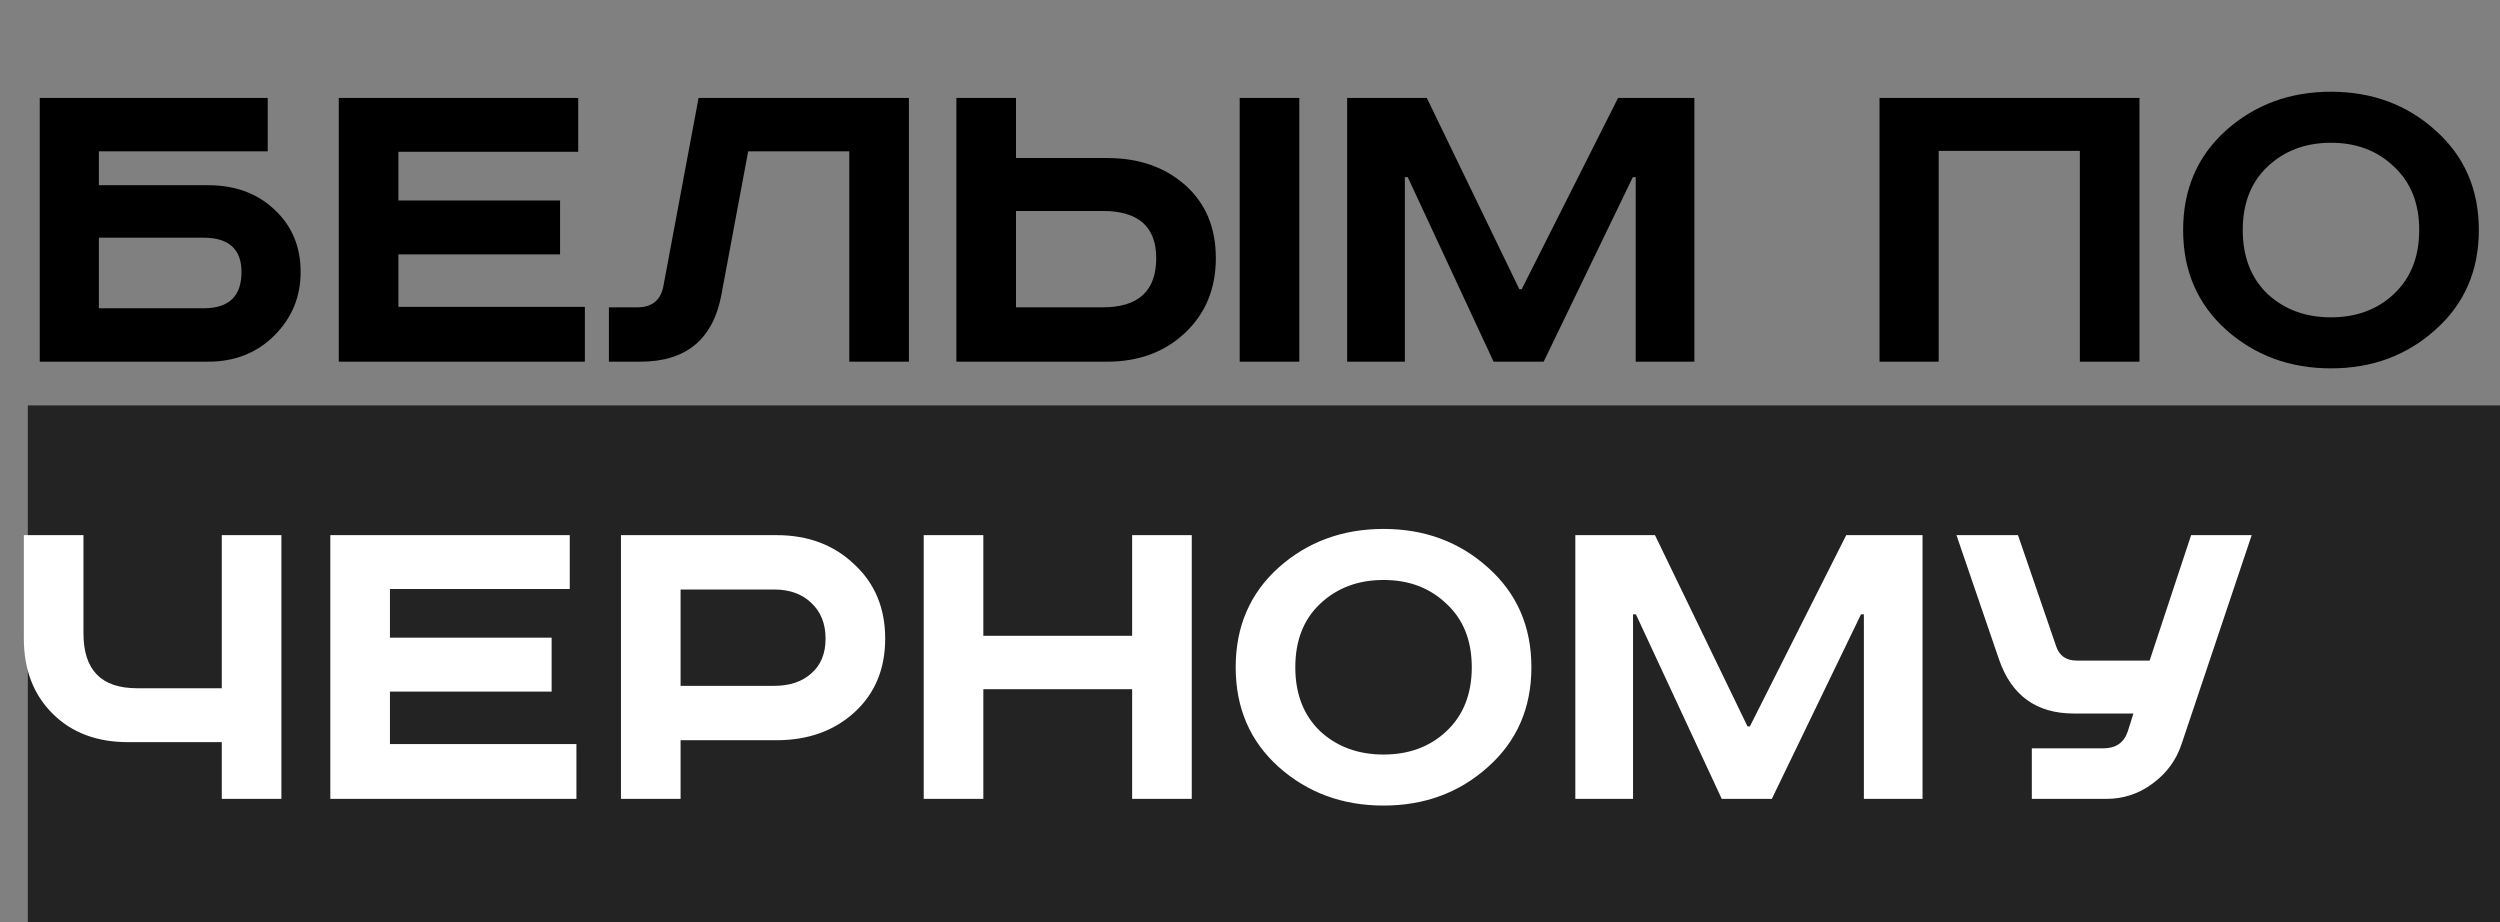
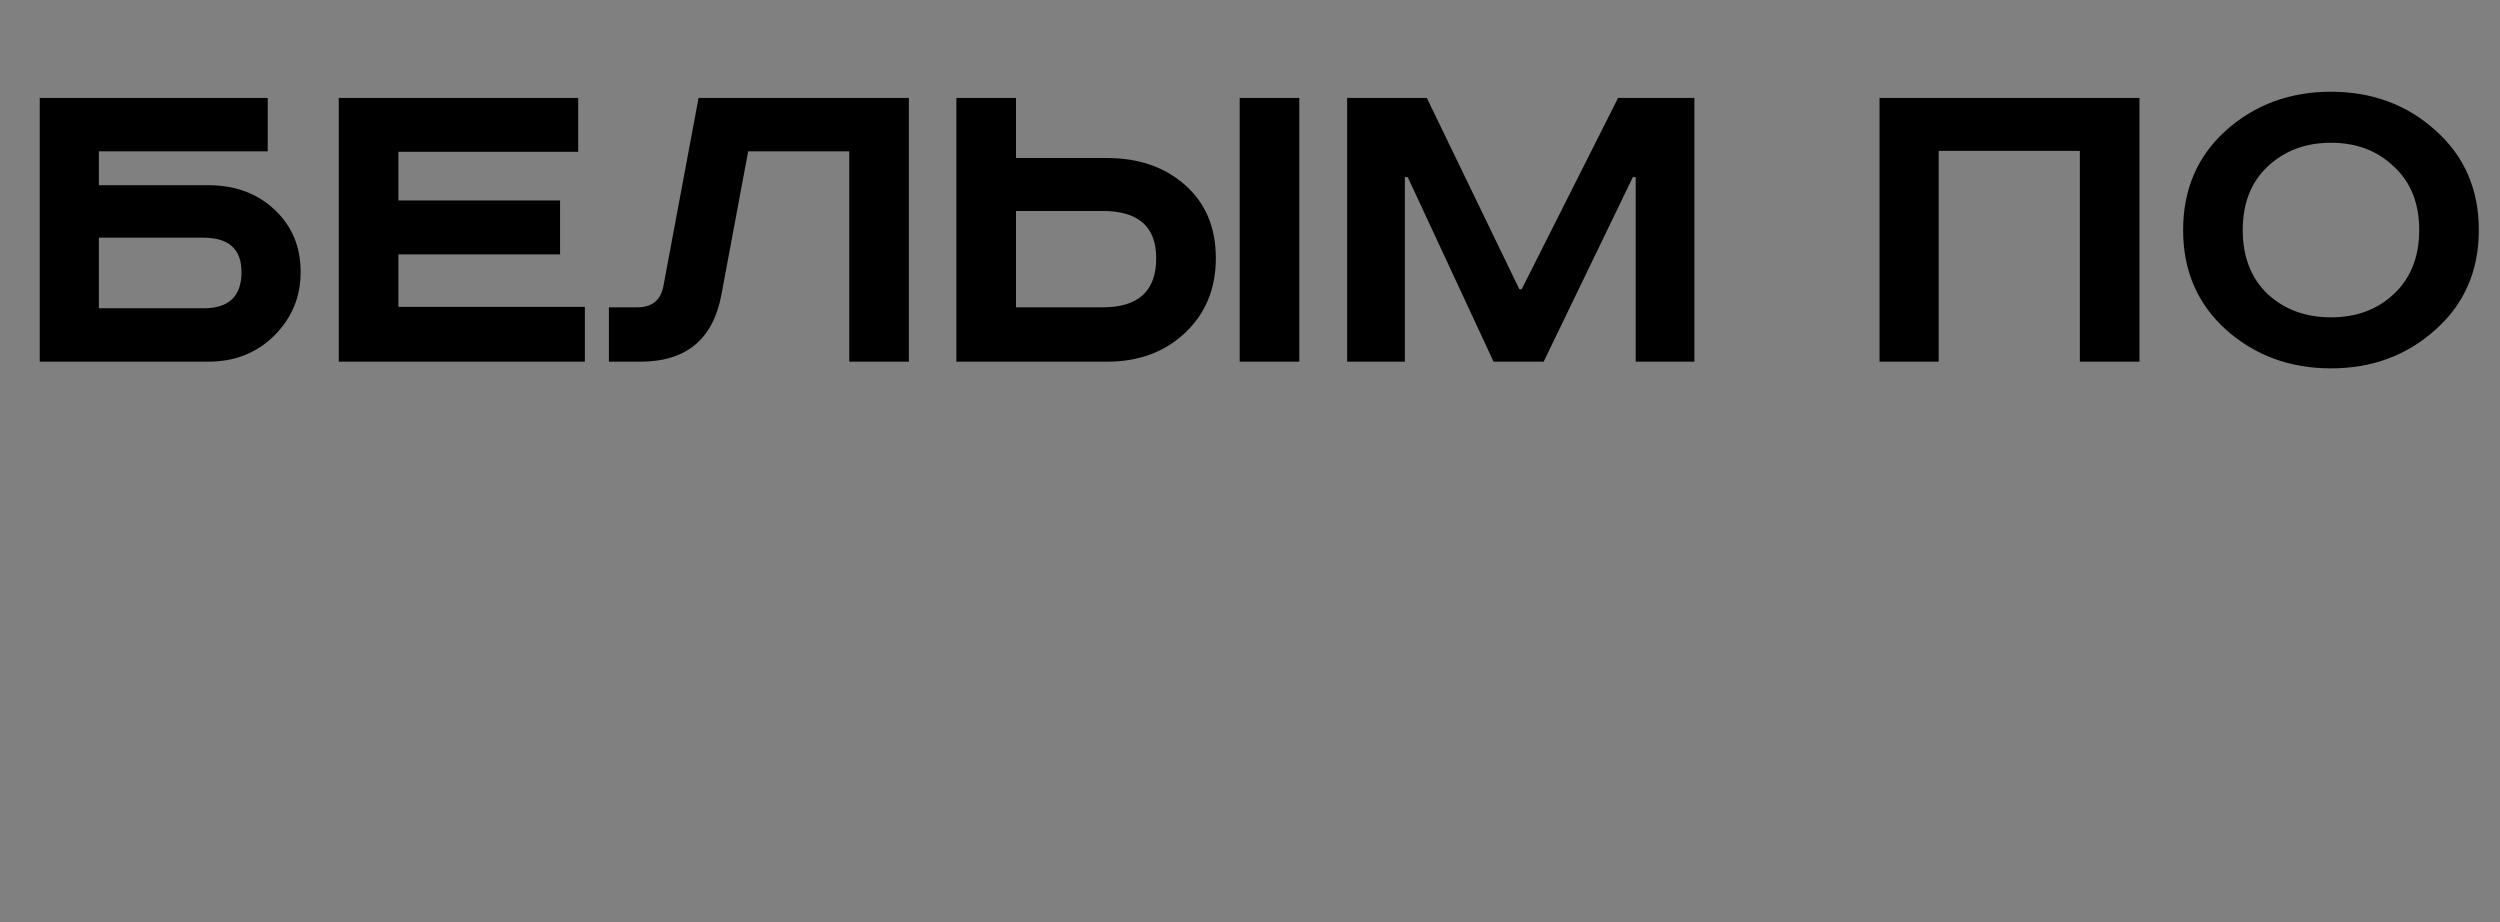
<svg xmlns="http://www.w3.org/2000/svg" width="629" height="232" viewBox="0 0 629 232" fill="none">
  <rect x="0" y="0" width="629" height="232" fill="#808080" stroke="none" />
  <path d="M10 24.64H67.36V38.08H24.88V46.6H52.36C59.16 46.6 64.72 48.64 69.04 52.72C73.44 56.8 75.64 62.04 75.64 68.44C75.64 74.68 73.44 80 69.04 84.4C64.64 88.8 59.08 91 52.36 91H10V24.64ZM24.88 59.8V77.56H51.28C57.6 77.56 60.76 74.52 60.76 68.44C60.76 62.68 57.56 59.8 51.16 59.8H24.88ZM85.234 24.64H145.474V38.2H100.234V50.44H140.914V64H100.234V77.2H147.154V91H85.234V24.64ZM175.759 24.64H228.679V91H213.679V38.08H188.239L181.519 74.08C179.439 85.36 172.639 91 161.119 91H153.199V77.32H160.399C163.999 77.32 166.159 75.6 166.879 72.16L175.759 24.64ZM311.905 24.64H326.905V91H311.905V24.64ZM240.625 24.64H255.625V39.76H278.545C286.545 39.76 293.105 42.04 298.225 46.6C303.345 51.16 305.905 57.28 305.905 64.96C305.905 72.64 303.305 78.92 298.105 83.8C292.985 88.6 286.465 91 278.545 91H240.625V24.64ZM255.625 53.08V77.32H277.465C286.425 77.32 290.905 73.2 290.905 64.96C290.905 57.04 286.425 53.08 277.465 53.08H255.625ZM338.945 24.64H358.985L382.265 72.76H382.865L407.105 24.64H426.305V91H411.545V44.56H410.825L388.385 91H375.785L354.185 44.56H353.465V91H338.945V24.64ZM472.891 24.64H538.291V91H523.291V37.96H487.771V91H472.891V24.64ZM570.514 41.92C566.354 45.84 564.274 51.16 564.274 57.88C564.274 64.6 566.354 69.96 570.514 73.96C574.754 77.88 580.074 79.84 586.474 79.84C592.874 79.84 598.154 77.88 602.314 73.96C606.554 69.96 608.674 64.6 608.674 57.88C608.674 51.16 606.554 45.84 602.314 41.92C598.154 37.92 592.874 35.92 586.474 35.92C580.074 35.92 574.754 37.92 570.514 41.92ZM612.754 32.8C620.034 39.28 623.674 47.64 623.674 57.88C623.674 68.12 620.034 76.48 612.754 82.96C605.554 89.44 596.794 92.68 586.474 92.68C576.154 92.68 567.354 89.44 560.074 82.96C552.874 76.48 549.274 68.12 549.274 57.88C549.274 47.64 552.874 39.28 560.074 32.8C567.354 26.32 576.154 23.08 586.474 23.08C596.794 23.08 605.554 26.32 612.754 32.8Z" fill="black" />
-   <rect x="7" y="102" width="622" height="130" fill="#232323" />
-   <path d="M6 134.64H21V159.36C21 168.56 25.48 173.16 34.44 173.16H55.8V134.64H70.8V201H55.8V186.72H32.16C24.32 186.72 18 184.32 13.2 179.52C8.4 174.72 6 168.44 6 160.68V134.64ZM83.109 134.64H143.349V148.2H98.109V160.44H138.789V174H98.109V187.2H145.029V201H83.109V134.64ZM156.234 134.64H195.354C203.274 134.64 209.794 137.08 214.914 141.96C220.114 146.76 222.714 153 222.714 160.68C222.714 168.36 220.114 174.56 214.914 179.28C209.794 183.92 203.274 186.24 195.354 186.24H171.234V201H156.234V134.64ZM171.234 148.32V172.56H194.754C198.674 172.56 201.794 171.52 204.114 169.44C206.514 167.36 207.714 164.44 207.714 160.68C207.714 156.92 206.514 153.92 204.114 151.68C201.794 149.44 198.674 148.32 194.754 148.32H171.234ZM232.406 134.64H247.406V159.96H284.846V134.64H299.846V201H284.846V173.4H247.406V201H232.406V134.64ZM332.139 151.92C327.979 155.84 325.899 161.16 325.899 167.88C325.899 174.6 327.979 179.96 332.139 183.96C336.379 187.88 341.699 189.84 348.099 189.84C354.499 189.84 359.779 187.88 363.939 183.96C368.179 179.96 370.299 174.6 370.299 167.88C370.299 161.16 368.179 155.84 363.939 151.92C359.779 147.92 354.499 145.92 348.099 145.92C341.699 145.92 336.379 147.92 332.139 151.92ZM374.379 142.8C381.659 149.28 385.299 157.64 385.299 167.88C385.299 178.12 381.659 186.48 374.379 192.96C367.179 199.44 358.419 202.68 348.099 202.68C337.779 202.68 328.979 199.44 321.699 192.96C314.499 186.48 310.899 178.12 310.899 167.88C310.899 157.64 314.499 149.28 321.699 142.8C328.979 136.32 337.779 133.08 348.099 133.08C358.419 133.08 367.179 136.32 374.379 142.8ZM396.352 134.64H416.392L439.672 182.76H440.272L464.512 134.64H483.712V201H468.952V154.56H468.232L445.792 201H433.192L411.592 154.56H410.872V201H396.352V134.64ZM492.247 134.64H507.727L517.327 162.6C518.127 165 519.847 166.2 522.487 166.2H540.847L551.287 134.64H566.527L548.887 187.2C547.527 191.28 545.087 194.6 541.567 197.16C538.127 199.72 534.247 201 529.927 201H511.207V188.28H529.207C532.327 188.28 534.367 186.88 535.327 184.08L536.767 179.52H521.767C512.327 179.52 506.047 174.96 502.927 165.84L492.247 134.64Z" fill="white" />
</svg>